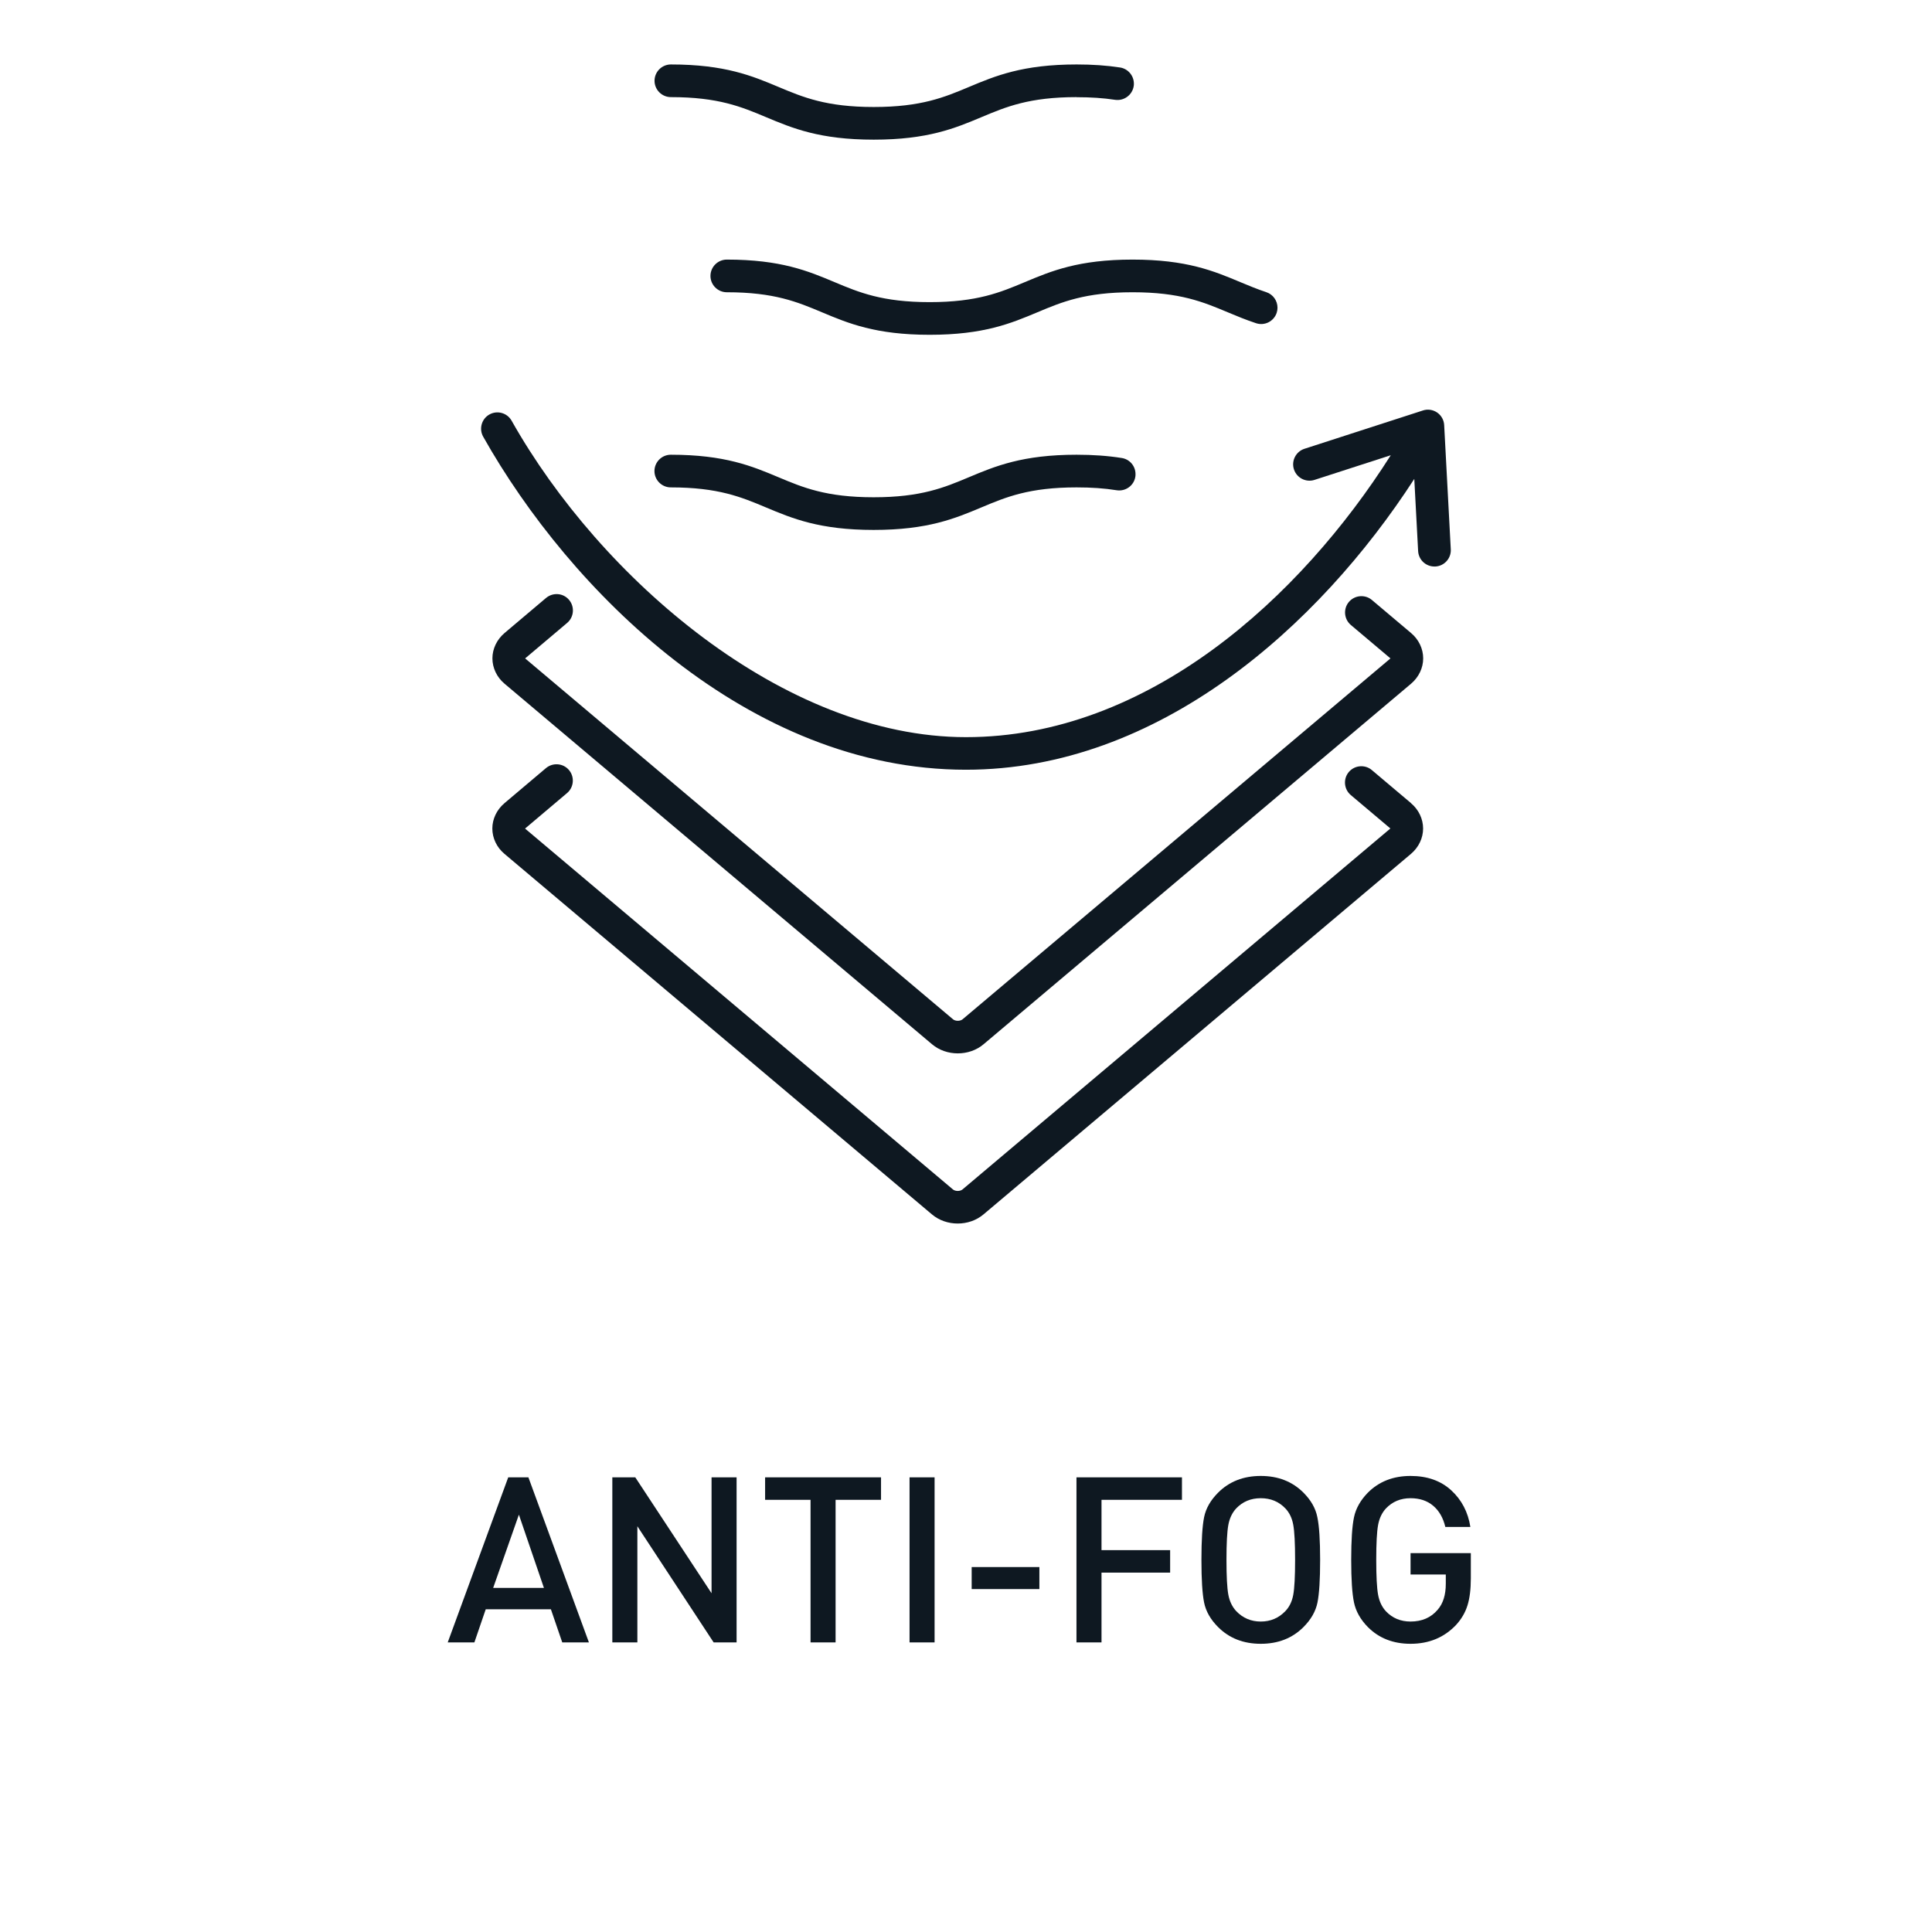
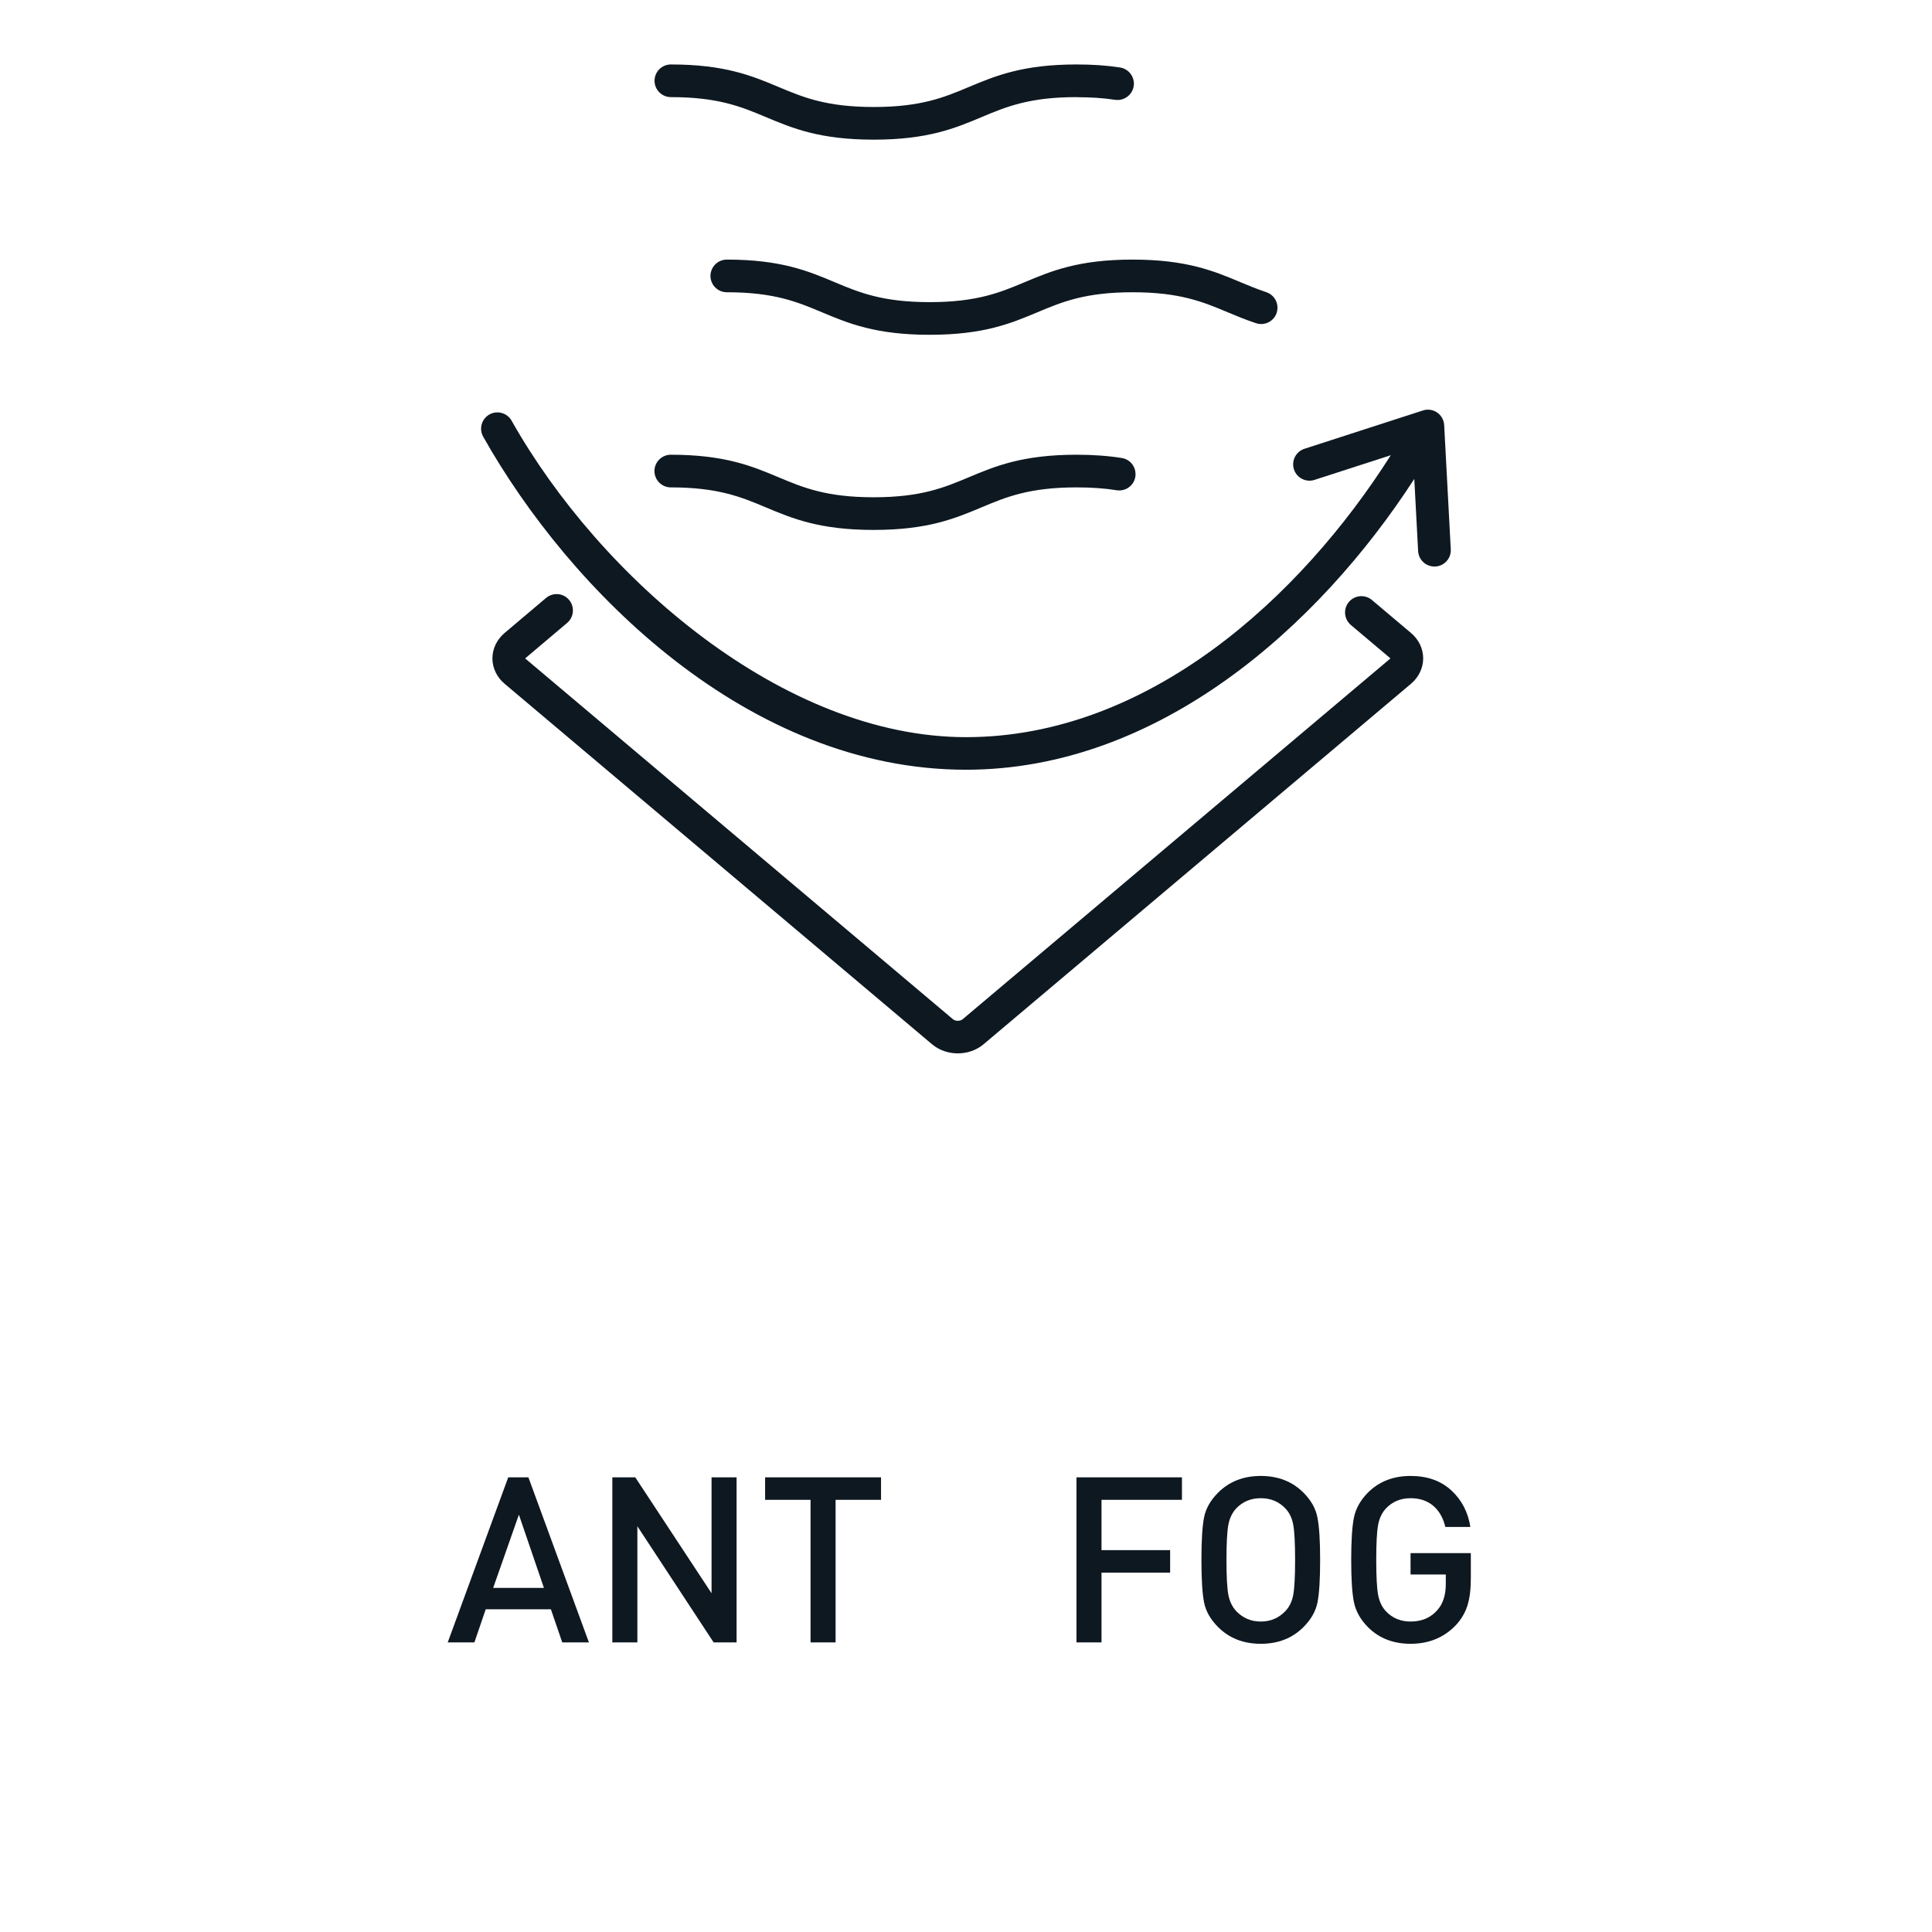
<svg xmlns="http://www.w3.org/2000/svg" width="100%" height="100%" viewBox="0 0 1500 1500" xml:space="preserve" style="fill-rule:evenodd;clip-rule:evenodd;stroke-linejoin:round;stroke-miterlimit:2;">
  <g id="Features">    </g>
  <g id="Properties">
    <g id="ANTI-FOG">
      <g>
        <g transform="matrix(6.339,0,0,6.339,116.011,-83.38)">
-           <path d="M154.52,111.52L149.72,107.47C148.88,106.76 147.61,106.87 146.9,107.71C146.19,108.55 146.3,109.82 147.14,110.53L151.94,114.58C151.94,114.58 151.98,114.62 151.99,114.62C151.98,114.63 151.96,114.65 151.94,114.67L99.58,158.84C99.29,159.08 98.71,159.08 98.42,158.84L46.06,114.68C46.06,114.68 46.02,114.64 46.01,114.64C46.02,114.63 46.04,114.61 46.06,114.59L51.15,110.29C51.99,109.58 52.1,108.32 51.39,107.47C50.68,106.63 49.42,106.52 48.57,107.23L43.48,111.53C42.54,112.33 42,113.46 42,114.63C42,115.81 42.54,116.94 43.48,117.73L95.84,161.89C96.73,162.64 97.86,163.01 99,163.01C100.14,163.01 101.27,162.64 102.16,161.89L154.52,117.73C155.46,116.93 156,115.8 156,114.63C156,113.46 155.46,112.32 154.52,111.53L154.52,111.52Z" style="fill:rgb(14,24,33);fill-rule:nonzero;" />
-         </g>
+           </g>
        <g transform="matrix(6.339,0,0,6.339,116.011,-83.38)">
          <path d="M51.16,89.45C52,88.74 52.11,87.48 51.4,86.63C50.69,85.78 49.43,85.68 48.58,86.39L43.49,90.69C42.55,91.49 42.01,92.62 42.01,93.79C42.01,94.96 42.55,96.1 43.49,96.89L95.85,141.05C96.74,141.8 97.87,142.17 99.01,142.17C100.15,142.17 101.28,141.8 102.17,141.05L154.53,96.89C155.47,96.09 156.01,94.96 156.01,93.79C156.01,92.62 155.47,91.48 154.53,90.69L149.73,86.64C148.89,85.93 147.62,86.04 146.91,86.88C146.2,87.72 146.31,88.99 147.15,89.7L151.95,93.75C151.95,93.75 151.99,93.79 152,93.79C151.99,93.8 151.97,93.82 151.95,93.84L99.59,138C99.3,138.24 98.72,138.24 98.43,138L46.07,93.84C46.07,93.84 46.03,93.8 46.02,93.8C46.03,93.79 46.05,93.77 46.07,93.75L51.16,89.45Z" style="fill:rgb(14,24,33);fill-rule:nonzero;" />
        </g>
        <g transform="matrix(6.339,0,0,6.339,116.011,-83.38)">
          <path d="M100,107.43C123.6,107.43 143.23,89.87 154.92,71.81L155.39,80.65C155.45,81.72 156.33,82.54 157.39,82.54L157.5,82.54C158.6,82.48 159.45,81.54 159.39,80.44L158.58,65.22C158.55,64.6 158.23,64.03 157.72,63.68C157.21,63.33 156.56,63.23 155.97,63.43L141.47,68.12C140.42,68.46 139.84,69.59 140.18,70.64C140.52,71.69 141.65,72.27 142.7,71.93L152.04,68.91C141.01,86.31 122.33,103.44 100.01,103.44C77.69,103.44 55.24,83.98 44.36,64.68C43.82,63.72 42.6,63.38 41.64,63.92C40.68,64.46 40.34,65.68 40.88,66.64C51.48,85.46 73.33,107.43 100.01,107.43L100,107.43Z" style="fill:rgb(14,24,33);fill-rule:nonzero;" />
        </g>
        <g transform="matrix(3.88174e-16,-6.339,6.339,3.88174e-16,374.741,864.672)">
          <path d="M76.71,72.74C76.71,74.56 76.6,76.16 76.36,77.65C76.19,78.74 76.93,79.77 78.02,79.94C78.13,79.96 78.23,79.96 78.34,79.96C79.31,79.96 80.16,79.26 80.31,78.27C80.58,76.57 80.71,74.76 80.71,72.74C80.71,66.13 79.31,62.78 77.95,59.54C76.69,56.54 75.5,53.7 75.5,47.89C75.5,42.08 76.69,39.24 77.95,36.24C79.31,33 80.71,29.66 80.71,23.04C80.71,21.94 79.81,21.04 78.71,21.04C77.61,21.04 76.71,21.94 76.71,23.04C76.71,28.85 75.52,31.69 74.26,34.69C72.9,37.93 71.5,41.27 71.5,47.89C71.5,54.51 72.9,57.85 74.26,61.09C75.52,64.09 76.71,66.93 76.71,72.74Z" style="fill:rgb(14,24,33);fill-rule:nonzero;" />
        </g>
        <g transform="matrix(3.88174e-16,-6.339,6.339,3.88174e-16,374.741,864.672)">
          <path d="M124.5,72.74C124.5,74.48 124.4,76.02 124.18,77.46C124.02,78.55 124.77,79.57 125.86,79.74C125.96,79.76 126.06,79.76 126.16,79.76C127.13,79.76 127.99,79.05 128.14,78.06C128.39,76.43 128.51,74.69 128.51,72.75C128.51,66.14 127.11,62.79 125.75,59.55C124.49,56.55 123.3,53.71 123.3,47.9C123.3,42.09 124.49,39.25 125.75,36.25C127.11,33.01 128.51,29.67 128.51,23.05C128.51,21.95 127.61,21.05 126.51,21.05C125.41,21.05 124.51,21.95 124.51,23.05C124.51,28.86 123.32,31.7 122.06,34.7C120.7,37.94 119.3,41.28 119.3,47.9C119.3,54.52 120.7,57.86 122.06,61.1C123.32,64.1 124.51,66.94 124.51,72.75L124.5,72.74Z" style="fill:rgb(14,24,33);fill-rule:nonzero;" />
        </g>
        <g transform="matrix(3.88174e-16,-6.339,6.339,3.88174e-16,374.741,864.672)">
          <path d="M100.61,79.6C100.61,85.41 99.42,88.25 98.16,91.25C97.71,92.33 97.24,93.45 96.82,94.72C96.47,95.77 97.04,96.9 98.09,97.25C98.3,97.32 98.51,97.35 98.72,97.35C99.56,97.35 100.34,96.82 100.62,95.98C100.99,94.86 101.41,93.86 101.85,92.8C103.21,89.56 104.61,86.22 104.61,79.6C104.61,72.98 103.21,69.64 101.85,66.4C100.59,63.4 99.4,60.56 99.4,54.75C99.4,48.94 100.59,46.1 101.85,43.1C103.21,39.86 104.61,36.52 104.61,29.9C104.61,28.8 103.71,27.9 102.61,27.9C101.51,27.9 100.61,28.8 100.61,29.9C100.61,35.71 99.42,38.55 98.16,41.55C96.8,44.79 95.4,48.13 95.4,54.75C95.4,61.37 96.8,64.71 98.16,67.95C99.42,70.95 100.61,73.79 100.61,79.6Z" style="fill:rgb(14,24,33);fill-rule:nonzero;" />
        </g>
      </g>
      <g transform="matrix(1,0,0,1,0,97)">
        <path d="M457.23,1178.16L436.53,1178.16L427.71,1152.42L377.13,1152.42L368.31,1178.16L347.61,1178.16L394.59,1050L410.25,1050L457.23,1178.16ZM422.31,1135.86L402.87,1078.98L382.89,1135.86L422.31,1135.86Z" style="fill:rgb(14,24,33);fill-rule:nonzero;" />
        <path d="M571.89,1178.16L554.07,1178.16L494.85,1087.98L494.85,1178.16L475.41,1178.16L475.41,1050L493.23,1050L552.45,1140L552.45,1050L571.89,1050L571.89,1178.16Z" style="fill:rgb(14,24,33);fill-rule:nonzero;" />
        <path d="M684.03,1067.46L648.75,1067.46L648.75,1178.16L629.31,1178.16L629.31,1067.46L594.03,1067.46L594.03,1050L684.03,1050L684.03,1067.46Z" style="fill:rgb(14,24,33);fill-rule:nonzero;" />
-         <rect x="706.17" y="1050" width="19.44" height="128.16" style="fill:rgb(14,24,33);fill-rule:nonzero;" />
-         <rect x="754.41" y="1119.66" width="52.56" height="17.1" style="fill:rgb(14,24,33);fill-rule:nonzero;" />
        <path d="M917.67,1067.46L855.21,1067.46L855.21,1106.52L908.49,1106.52L908.49,1123.98L855.21,1123.98L855.21,1178.16L835.77,1178.16L835.77,1050L917.67,1050L917.67,1067.46Z" style="fill:rgb(14,24,33);fill-rule:nonzero;" />
        <path d="M1022.79,1080.96C1024.23,1087.8 1024.95,1098.84 1024.95,1114.08C1024.95,1129.32 1024.26,1140.36 1022.88,1147.2C1021.5,1154.04 1017.87,1160.4 1011.99,1166.28C1003.35,1174.92 992.31,1179.24 978.87,1179.24C965.43,1179.24 954.39,1174.92 945.75,1166.28C939.87,1160.4 936.24,1154.04 934.86,1147.2C933.48,1140.36 932.79,1129.32 932.79,1114.08C932.79,1098.84 933.48,1087.8 934.86,1080.96C936.24,1074.12 939.87,1067.76 945.75,1061.88C954.39,1053.24 965.43,1048.92 978.87,1048.92C992.31,1048.92 1003.35,1053.24 1011.99,1061.88C1017.87,1067.76 1021.47,1074.12 1022.79,1080.96ZM1004.07,1141.26C1005.03,1136.1 1005.51,1127.04 1005.51,1114.08C1005.51,1101.12 1005.03,1092.03 1004.07,1086.81C1003.11,1081.59 1001.07,1077.36 997.95,1074.12C992.91,1068.84 986.55,1066.2 978.87,1066.2C971.19,1066.2 964.83,1068.84 959.79,1074.12C956.67,1077.48 954.63,1081.77 953.67,1086.99C952.71,1092.21 952.23,1101.24 952.23,1114.08C952.23,1126.92 952.71,1135.92 953.67,1141.08C954.63,1146.24 956.67,1150.5 959.79,1153.86C964.95,1159.26 971.31,1161.96 978.87,1161.96C986.43,1161.96 992.79,1159.26 997.95,1153.86C1001.07,1150.62 1003.11,1146.42 1004.07,1141.26Z" style="fill:rgb(14,24,33);fill-rule:nonzero;" />
        <path d="M1141.95,1128.48C1141.95,1136.88 1141.08,1143.87 1139.34,1149.45C1137.6,1155.03 1134.63,1160.1 1130.43,1164.66C1121.19,1174.38 1109.43,1179.24 1095.15,1179.24C1081.71,1179.24 1070.67,1174.92 1062.03,1166.28C1056.27,1160.4 1052.67,1154.01 1051.23,1147.11C1049.79,1140.21 1049.07,1129.2 1049.07,1114.08C1049.07,1098.96 1049.79,1087.95 1051.23,1081.05C1052.67,1074.15 1056.27,1067.76 1062.03,1061.88C1070.67,1053.24 1081.71,1048.92 1095.15,1048.92C1108.11,1048.92 1118.64,1052.64 1126.74,1060.08C1134.84,1067.52 1139.79,1077 1141.59,1088.52L1122.15,1088.52C1120.47,1081.44 1117.32,1075.95 1112.7,1072.05C1108.08,1068.15 1102.23,1066.2 1095.15,1066.2C1087.47,1066.2 1081.11,1068.84 1076.07,1074.12C1072.95,1077.48 1070.91,1081.77 1069.95,1086.99C1068.99,1092.21 1068.51,1101.24 1068.51,1114.08C1068.51,1126.92 1068.99,1135.95 1069.95,1141.17C1070.91,1146.39 1072.95,1150.68 1076.07,1154.04C1081.11,1159.32 1087.47,1161.96 1095.15,1161.96C1104.03,1161.96 1111.05,1158.9 1116.21,1152.78C1120.41,1147.98 1122.51,1141.26 1122.51,1132.62L1122.51,1125.42L1095.15,1125.42L1095.15,1108.86L1141.95,1108.86L1141.95,1128.48Z" style="fill:rgb(14,24,33);fill-rule:nonzero;" />
      </g>
    </g>
  </g>
</svg>